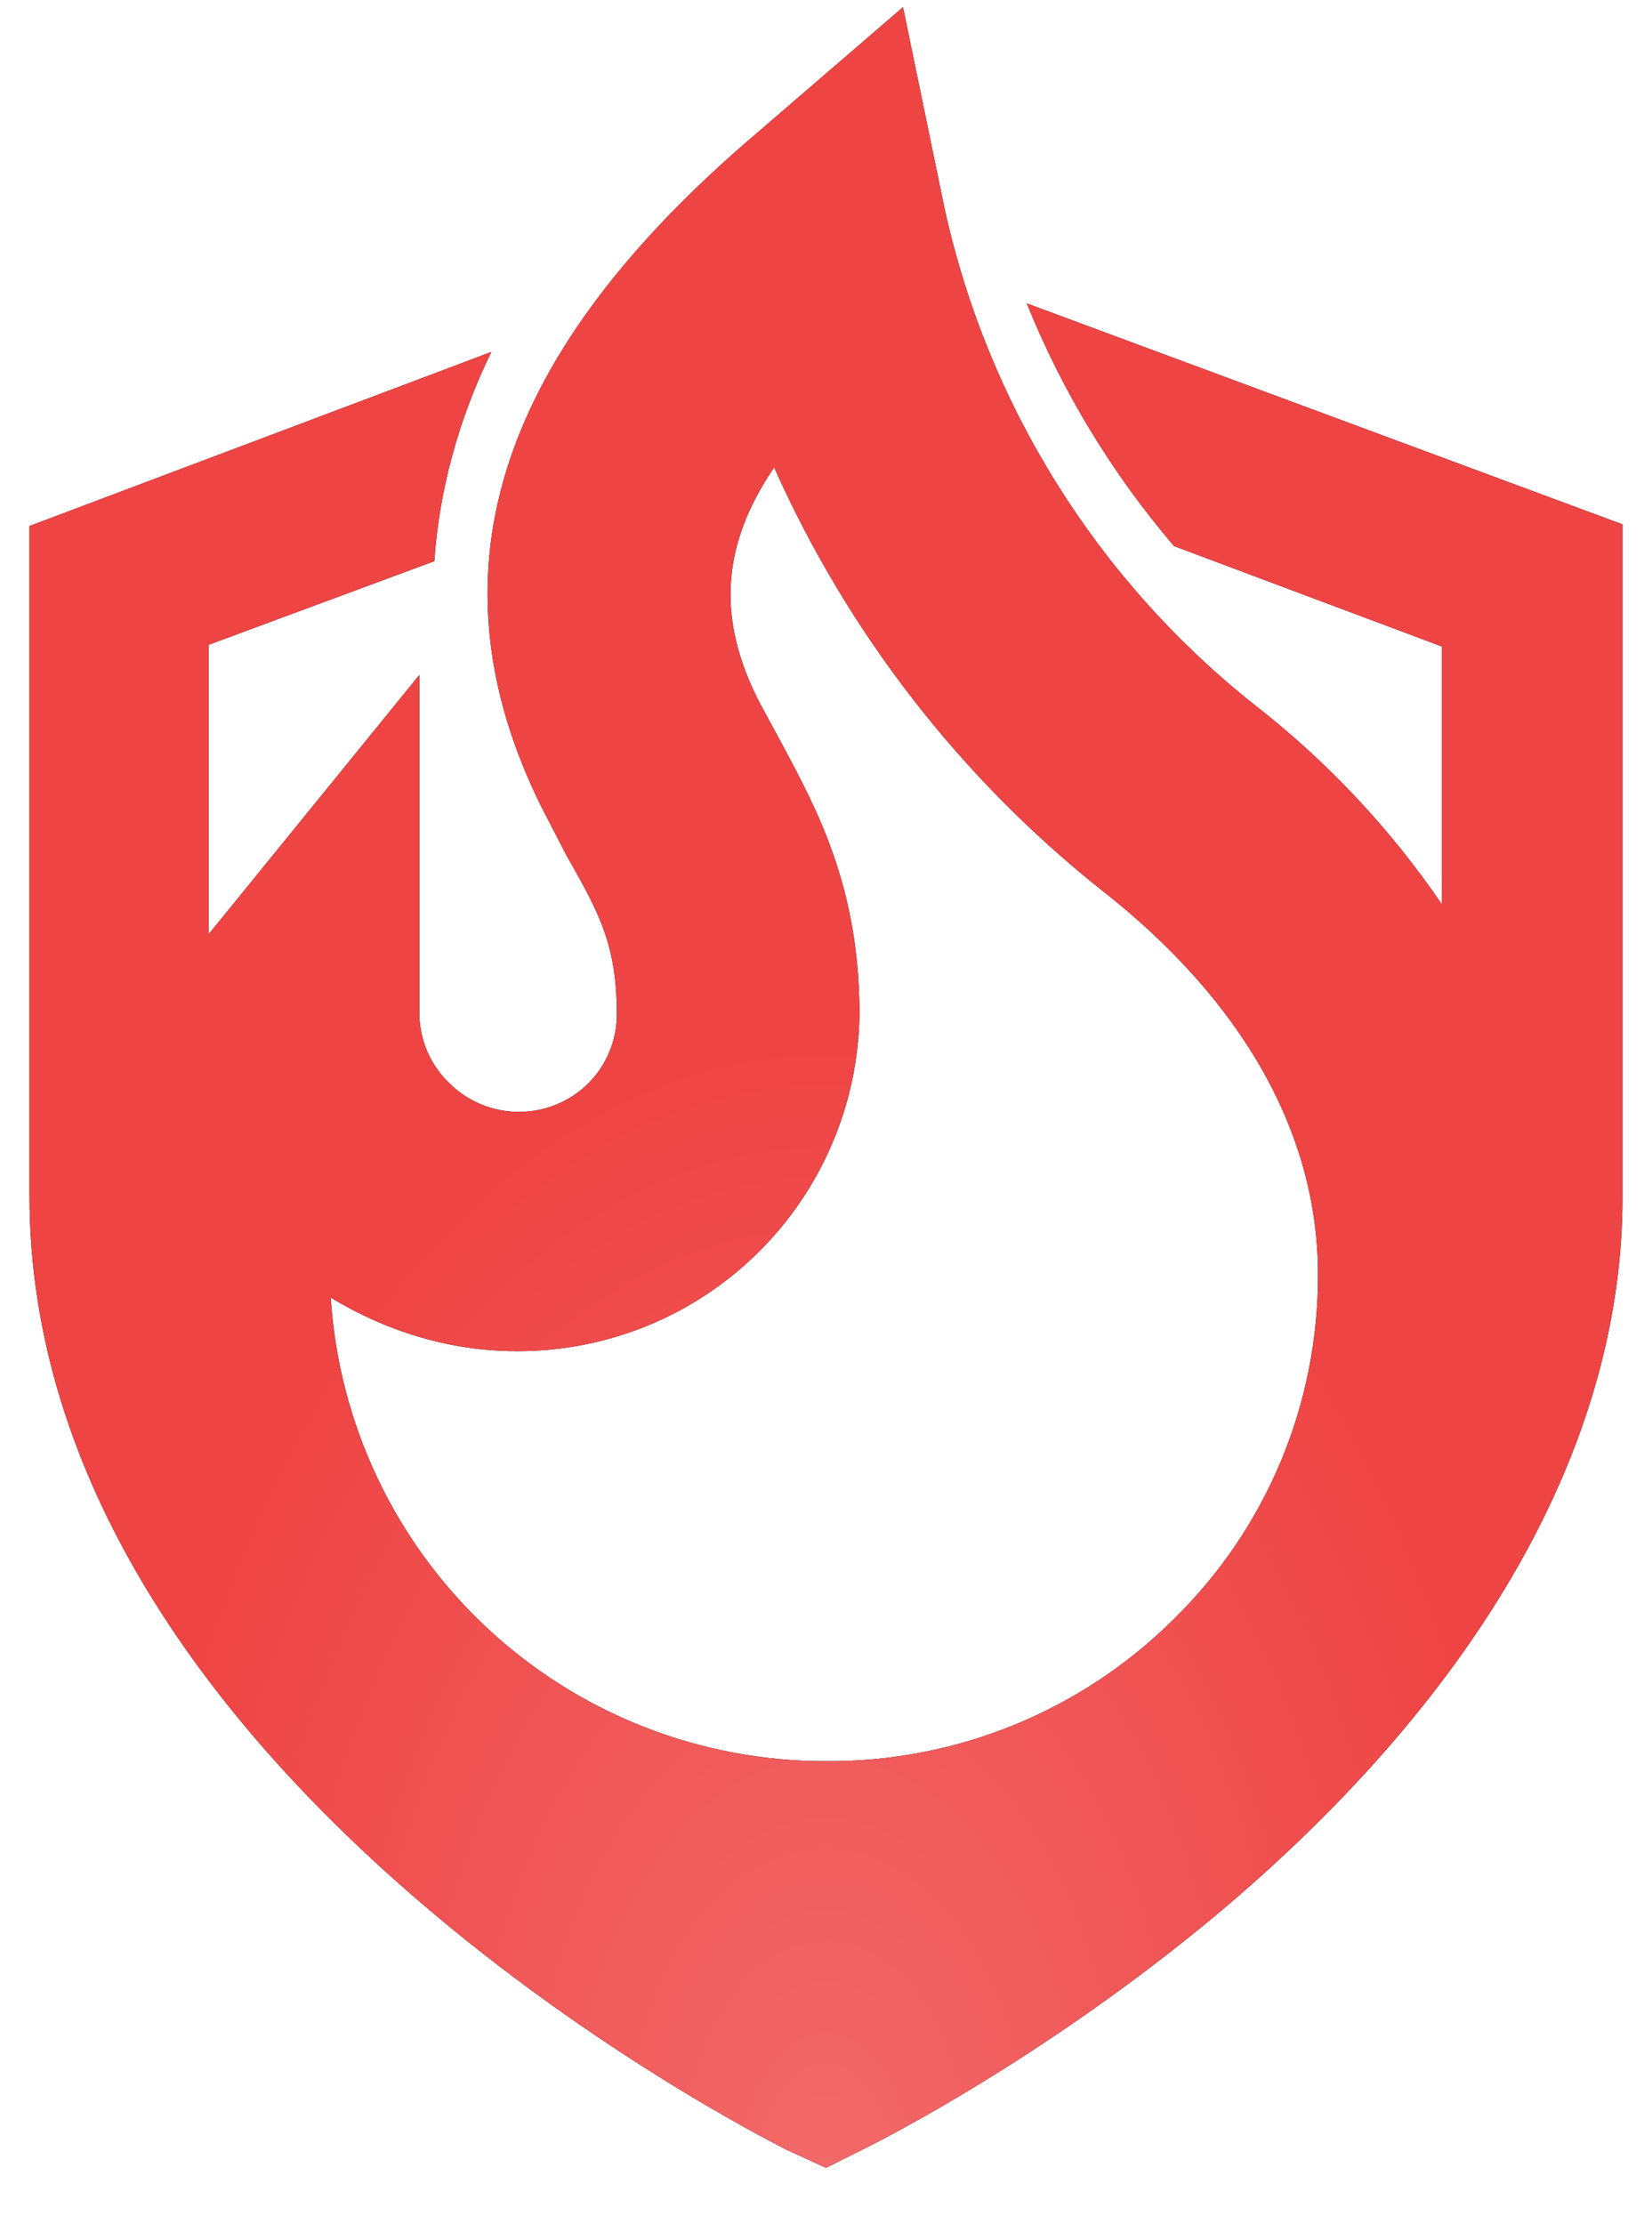
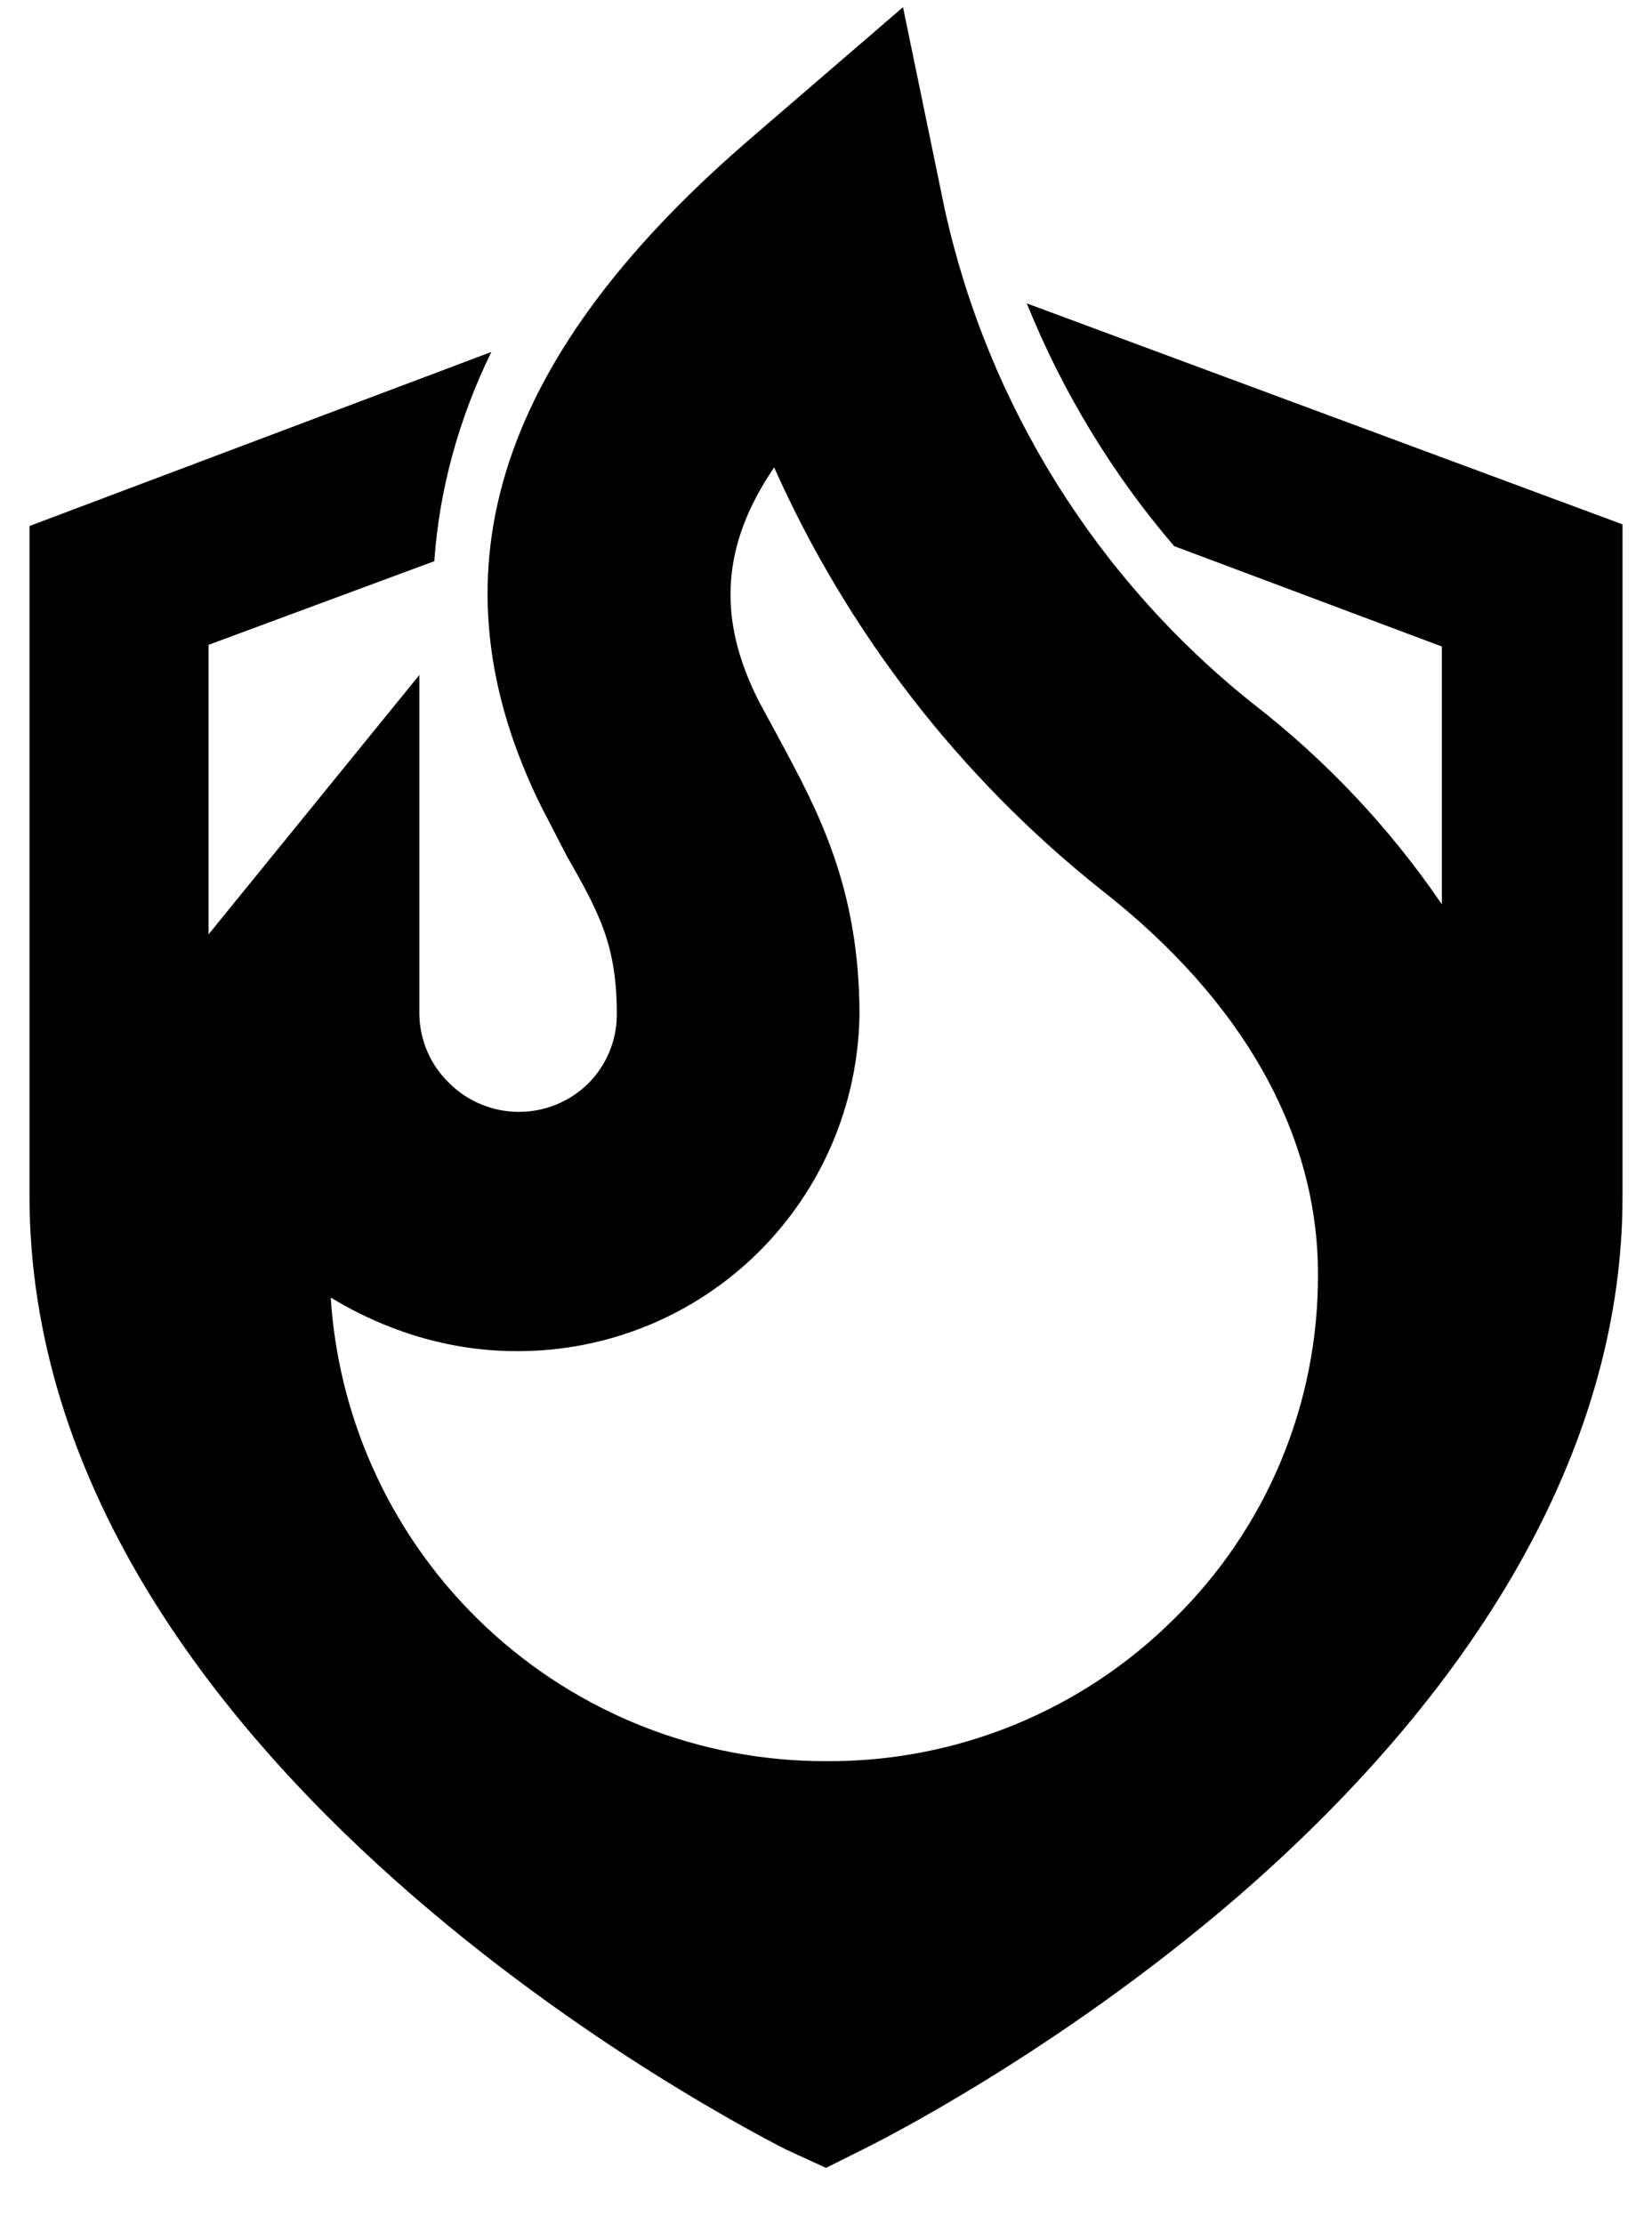
<svg xmlns="http://www.w3.org/2000/svg" width="26" height="35" viewBox="0 0 26 35" fill="none">
  <path d="M16.16 4.774C16.721 6.164 17.504 7.454 18.478 8.593L22.692 10.173V14.229C21.872 13.026 20.867 11.96 19.716 11.069C17.259 9.11 15.548 6.368 14.87 3.299L14.212 0.113L11.736 2.246C7.759 5.696 6.732 9.093 8.523 12.701L8.918 13.465C9.445 14.387 9.708 14.887 9.708 15.967C9.708 16.362 9.55 16.757 9.26 17.047C8.969 17.335 8.577 17.496 8.167 17.496C7.758 17.496 7.365 17.335 7.074 17.047C6.928 16.907 6.81 16.74 6.729 16.555C6.648 16.369 6.604 16.17 6.6 15.967V10.621L3.282 14.703V10.147L6.837 8.83V8.804C6.916 7.724 7.206 6.618 7.733 5.538L0.464 8.277V18.811C0.464 27.818 11.868 33.56 12.368 33.823L13 34.113L13.632 33.797C13.738 33.744 16.608 32.322 19.479 29.846C23.429 26.423 25.536 22.604 25.536 18.838V8.251L16.16 4.774ZM8.154 21.261C9.566 21.261 10.92 20.706 11.926 19.715C12.931 18.725 13.506 17.378 13.527 15.967C13.527 13.966 12.868 12.754 12.289 11.674L11.947 11.042C11.288 9.752 11.341 8.593 12.184 7.355C13.34 9.947 15.101 12.223 17.319 13.992C19.584 15.757 20.743 17.863 20.743 20.049C20.747 21.059 20.549 22.059 20.16 22.991C19.771 23.923 19.199 24.767 18.478 25.474C17.758 26.191 16.903 26.758 15.963 27.142C15.023 27.526 14.016 27.72 13 27.713C11.017 27.717 9.106 26.965 7.658 25.61C6.209 24.254 5.332 22.398 5.205 20.418C6.074 20.945 7.074 21.261 8.128 21.261H8.154Z" fill="black" />
-   <path d="M16.16 4.774C16.721 6.164 17.504 7.454 18.478 8.593L22.692 10.173V14.229C21.872 13.026 20.867 11.96 19.716 11.069C17.259 9.11 15.548 6.368 14.87 3.299L14.212 0.113L11.736 2.246C7.759 5.696 6.732 9.093 8.523 12.701L8.918 13.465C9.445 14.387 9.708 14.887 9.708 15.967C9.708 16.362 9.55 16.757 9.26 17.047C8.969 17.335 8.577 17.496 8.167 17.496C7.758 17.496 7.365 17.335 7.074 17.047C6.928 16.907 6.81 16.74 6.729 16.555C6.648 16.369 6.604 16.17 6.6 15.967V10.621L3.282 14.703V10.147L6.837 8.83V8.804C6.916 7.724 7.206 6.618 7.733 5.538L0.464 8.277V18.811C0.464 27.818 11.868 33.56 12.368 33.823L13 34.113L13.632 33.797C13.738 33.744 16.608 32.322 19.479 29.846C23.429 26.423 25.536 22.604 25.536 18.838V8.251L16.16 4.774ZM8.154 21.261C9.566 21.261 10.92 20.706 11.926 19.715C12.931 18.725 13.506 17.378 13.527 15.967C13.527 13.966 12.868 12.754 12.289 11.674L11.947 11.042C11.288 9.752 11.341 8.593 12.184 7.355C13.34 9.947 15.101 12.223 17.319 13.992C19.584 15.757 20.743 17.863 20.743 20.049C20.747 21.059 20.549 22.059 20.16 22.991C19.771 23.923 19.199 24.767 18.478 25.474C17.758 26.191 16.903 26.758 15.963 27.142C15.023 27.526 14.016 27.72 13 27.713C11.017 27.717 9.106 26.965 7.658 25.61C6.209 24.254 5.332 22.398 5.205 20.418C6.074 20.945 7.074 21.261 8.128 21.261H8.154Z" fill="url(#paint0_radial_11_6)" />
  <defs>
    <radialGradient id="paint0_radial_11_6" cx="0" cy="0" r="1" gradientUnits="userSpaceOnUse" gradientTransform="translate(13 34.113) rotate(-90) scale(34 21.277)">
      <stop stop-color="#F26969" />
      <stop offset="0.522" stop-color="#EF4444" />
    </radialGradient>
  </defs>
</svg>